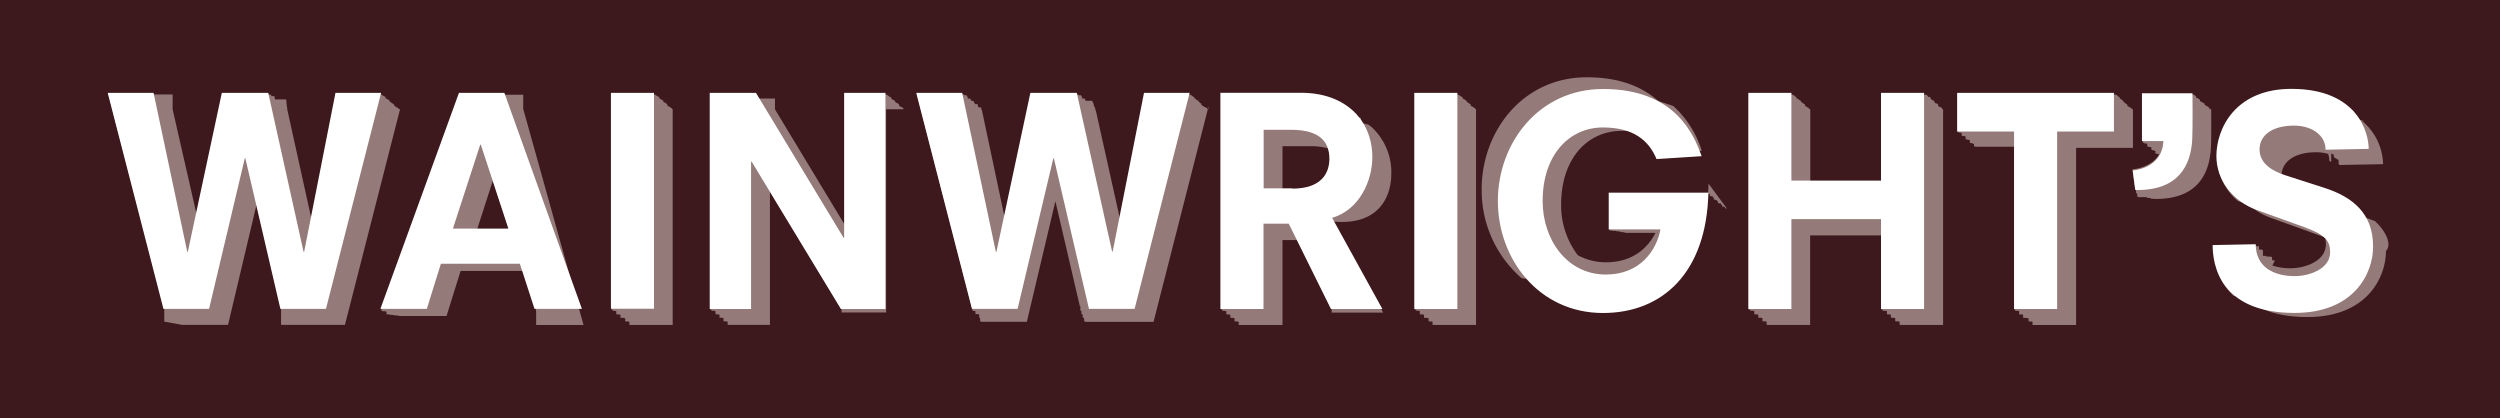
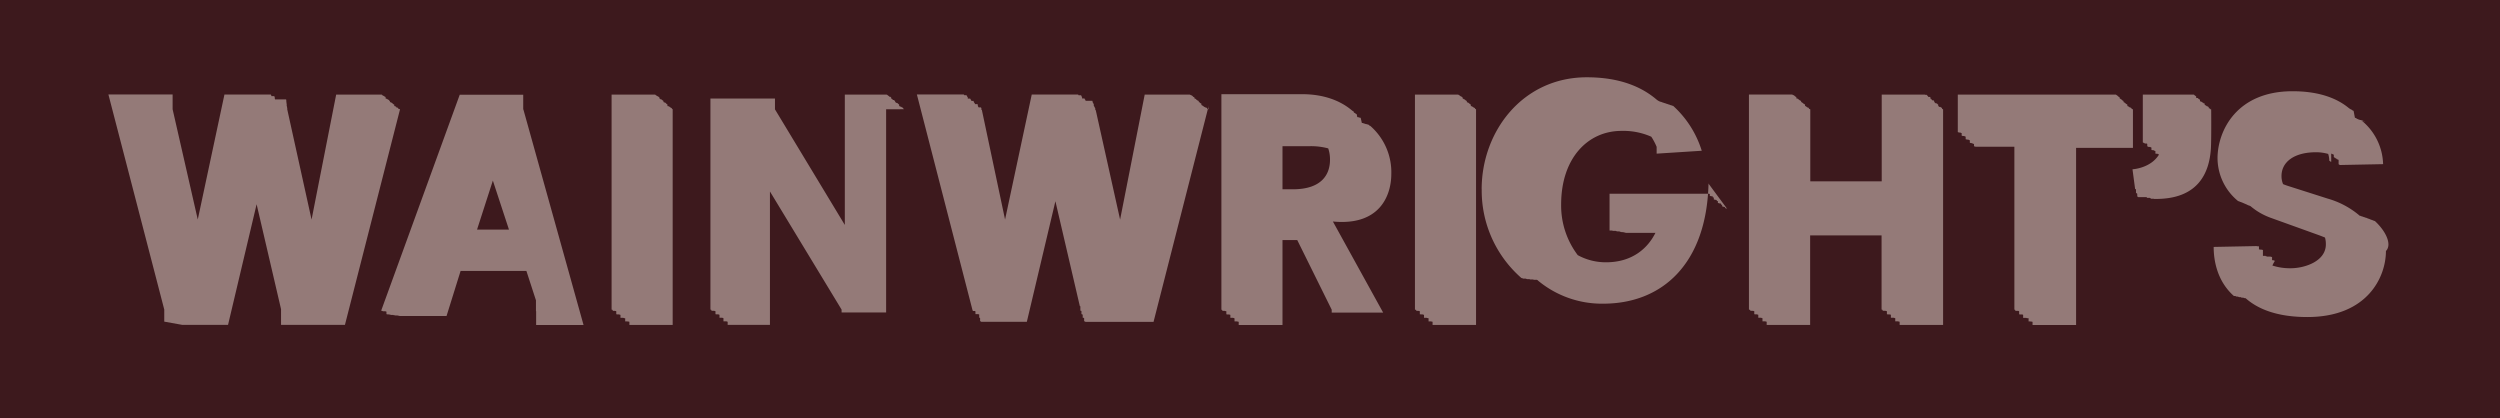
<svg xmlns="http://www.w3.org/2000/svg" height="117.15" viewBox="0 0 700 117.15" width="700">
  <path d="m0 0h700v117.15h-700z" fill="#3d191d" />
  <path d="m338.37 30.58h-.07-.07v-.05h-.07-.07v-.05h-.07-.02v-.18-.05h-.07v-.05h-.07-.07v-.05h-.07v-.05h-.07-.07-.06-.07v-.05h-.06v-.05h-.07v-.05h-.07-.07v-.05h-.07v-.05h-.07v-.05h-.07-.06v-.05h.09v-.05h-.07-.07v-.05h-.07v-.05h-.07v-.05h-.07-.07v-.05h-.06v-.05h-.07-.06v-.45h-.07-.07v-.05h-.07v-.05h-.07v-.05h-.07-.07v-.05h-.06v-.05h.09v-.05h-.07v-.05h-.07-.07v-.05h-.07-.07v-.3h-.07v-.05h-.06v-.05h-.07-.06v-.05h-.07v-.05h-.07-.07v-.1h-.07-.06v-.05h-.07v-.05h-.06v-.05h.08v-.05h-.07v-.05h-.07v-.05h-.07-.07v-.05h-.06-.07v-.05h-.06-.07v-.3h-.07v-.05h-.07v-.05h-.07v-.05h-.07-.07v-.05h-.06-.07v-.1h-.06.08v-.05-.05h-.07v-.05h-.07-.07v-.05h-.07v-.05h-.06v-.05h-.07-.06v-.05h-.07-.07v-.05h-.07v-.05h-.07-.07v-.05h-12.66l-6.89 35-6.81-30.61h-.05v-.05-.05h-.05v-.05h-.05v-.44h-.05v-.05-.05h-.05v-.05-.05h-.05v-.05h-.05v-.05-.05h-.05v-.05-.05-.05h-.05v-.05h-.05v-.05h-.05v-.4-.05-.05h-.05v-.05-.05h-.05v-.1h-.05v-.05-.05-.05h-.05v-.05h-.05v-.05-.05h-.05v-.05h-.05v-.05-.3h-.05v-.05h-1.87v-.05h-.05v-.05-.05h-.05v-.1-.05h-.05v-.05h-.05v-.05h-.05v-.05-.05h-.05v-.05-.05-.05h-.7v-.3h-.05v-.05-.05h-.05v-.05-.05-.1h-.05v-.05h-.05v-.05-.05h-.05v-.05-.05-.05h-.75v-.05h-.05v-.05-.05h-.05v-.05h-13l-7.47 35-6.48-30.62v-.05h-.05v-.05h-.05-.05v-.05-.43-.05h-.05v-.05h-.05v-.05-.05h-.7v-.05-.05h-.05v-.05h-.05v-.05-.05-.05h-.05v-.05-.05h-.05v-.4h-.05v-.05h-.05v-.05h-.7v-.05-.05-.1h-.05v-.05h-.05v-.05h-.05v-.05h-.05v-.05-.05-.05h-.05v-.05h-.05v-.05h-.05v-.3h-.65v-.05-.05-.05h-.05v-.05h-.05v-.1h-.05v-.05h-.05v-.05-.05-.05h-.05v-.05-.05h-.05-.05v-.05h-.65v-.05-.3-.05h-.05v-.05-.05h-.05-.05v-.05h-.05v-.1-.05-.05h-.05v-.05h-.05v-.05h-.05v-.05-.05h-.65v-.05-.05h-.05v-.05h-.05v-.05h-13.15l15.6 60.47h.05v.05.05h.05v.05h.55.05v.05h.05v.05h.05v.78h.85v.05h.05.05v.05h.05.05v.05.85h.05.05.05.05v.05.05h.05v.9h.05.05.05v.05h.05.05v.05h.05v.05h12.78l8-33.77 6.84 29.38h.05.05v.05h.05v1.19.05h.05.05.05.05v.05h.05.05v.05.85h.05.05v.05h.05.05.05v.05h.05v.05h.05v.85h.05.05.05.05.05v.05h.05v.05h.05.05v.9h.05.05.05.05v.05h.05.05v.05.05h.05 19.08l15.44-60.48h-.06zm-150 0h-.06v-.05h-.05-.06v-.05h-.06v-.18h-.14v-.05h-.05v-.05h-.06v-.05h-.06v-.05h-.05-.06-.06v-.05h-.06v-.05h-.05v-.05h-.06v-.05h-.06v-.05h-.05v-.05h-.06v-.05h-.06-.26v-.05h-.05-.06v-.4-.05h-.06v-.05h-.05-.06v-.05-.05h-.06-.06v-.1h-.05-.06v-.05-.05h-.06v-.05h-.05-.06v-.05-.05h-.06v-.05h-.26-.05v-.05h-.06v-.05h-.06-.05v-.3h-.06v-.05-.05h-.06-.06v-.05h-.05v-.05h-.06v-.1h-.06-.05v-.05h-.06v-.05h-.06v-.05h-.26v-.05h-.05v-.05h-.06v-.05h-.06v-.05h-.05-.06v-.05h-.06v-.3h-.06v-.05h-.05v-.05h-.06v-.05h-.06v-.05h-.05-.06v-.1h-.06v-.05h-.26v-.05h-.05v-.05h-.06v-.05h-.06v-.05h-.05v-.05h-.06-.06v-.05h-.06v-.05h-.05v-.05h-.06v-.05h-12.23v60.22h.06.05.06v.05h.06.06v.23h.05.06v.05h.06.06.05.17.06.05.06.06.06v.05h.05.06.06v.05h.05.06v.85h.06.06.05v.05h.26.06.05.06.06.06.05.06v.05h.06.05.06v.05h.06.06.05v.85h.26.06.05.06.06.06.05.06.06.05.06v.05h.06.06.05v.05h.26.06v.9h.05.06.06.06.05.06.06.05.06.06.06v.05h.05.26.06v.05h.05.06.06v.9h.06 12.06v-60.37h-.06zm64.82 0h-.06v-.05h-.13v-.05h-.06v-.18h-.06v-.05h-.05v-.05h-.06v-.05h-.06v-.05h-.06-.05-.06v-.05h-.06v-.05h-.05v-.05h-.06-.06v-.05-.05h-.31v-.05h-.06v-.05h-.06v-.05h-.05-.06v-.4h-.06v-.05-.05h-.06-.05v-.05h-.06v-.05h-.06v-.1h-.05-.06v-.05h-.06v-.05-.05h-.31v-.05h-.06v-.05-.05h-.06-.05v-.05h-.06-.06v-.05h-.06v-.3h-.05v-.05h-.06v-.05h-.06v-.05h-.05v-.05h-.06-.06v-.1h-.31v-.05-.05h-.06v-.05h-.06v-.05h-.05v-.05h-.06v-.05h-.06v-.05h-.06-.05v-.05h-.06v-.3h-.06v-.05h-.06v-.05h-.05v-.05h-.06v-.05h-.31v-.1h-.06v-.05h-.06v-.05h-.06v-.05h-.05-.06v-.05-.05h-.06v-.05h-.05-.06v-.05h-.06v-.05h-.06v-.05h-.05-.06v-.05h-11.75v36.5l-19.56-32.37v-.05-.05-.05-.05-.05-.05-.05-.05-.05-.05-.05-.05-.05-.05-.05-.05-.05-.05-.05-.05-.05-.05-.05-.05-.05-.05-.05-.05-.05-.05-.05-.05-.05-.05-.05-.05-.05-.05-.05-.05-.05-.05-.05-.05-.05-.05-.05-.05-.05-.05-.05-.05-.05-.05-.05-.05-.05-.05-.05-.05h-18.07v59.09h.07.05v.05h.06.06v.23h.06.05.06v.05h.06.05.06.06.06.05.06.26v.05h.06.05.06v.05h.06.05.06v.85h.06.06v.05h.05.06.06.05.06.26.06.05.06v.05h.06.05.06v.05h.06.06v.85h.05.06.06.05.06.26.06.05.06.06.05v.05h.06.06.06v.05h.05.06v.9h.06.05.06.26.06.05.06.06.05.06.06v.05h.06.05.06v.05h.06.05.06v.9h.26 11.58v-37.36l20.06 33.08v.05.05.05.05.05.05.05.05.05.05.05.05.05.05.05.05h12.47v-56.89h-.06zm230.42 27.91h-.06v-.05h-.05-.06-.05v-.14h-.06-.06-.06-.06-.06-.06v-.3h-.03-.06-.05v-.05h-.06-.06-.06v-.05h-.06-.05-.06v-.05h-.05-.06-.05v-.05h-.06-.06-.06v-.5h-.06-.05-.06-.03-.06-.05v-.3h-.06-.06-.06v-.05h-.06-.05-.06-.05-.06-.06v-.05h-.06-.06-.06v-.05h-.06-.05-.06v-.55h-.02-.06-.06-.06-.06-.06v-.3h-.06-.05-.06v-.05h-.05-.06-.06-.06-.06-.06v-.05h-.06-.05-.06v-.05h-.01-.06-.06v-.55h-.06-.06-.06-.05-.06v-.3h-.05-.06-.06v-.05h-.06-.06-.06-.05-.06v-.05h-.13-.06-.06v-.05h-.06-.06v-.55h-.06-.05-.06v-.05h-27.9v10.3h.05.06.05.06.06.03.06.05.06.05.06.06.05.06v.05h.06.05.06v.05h.05.06.06.21.06.05.06.05.06.06.05.06v.05h.06.05.06v.05h.05.06.06v.05h.21.06.05.06.06.05.06.05.06v.05h.06.05.06v.05h.06.05.06v.05h.21v.05h.06.05.06.06.05.06.05.06.06.05v.05h.06.06.05.06v.05h.21v.05h.06.05.06v.05h.06.05.06.05.06.06.05.06 7.9c-2.16 4.35-6.52 8.24-13.82 8.24a16.28 16.28 0 0 1 -7.93-2 23 23 0 0 1 -4.65-14.2c0-12.87 7.4-20.59 16.89-20.59a19.35 19.35 0 0 1 8.35 1.63 16.29 16.29 0 0 1 1.5 2.84s0 0 0 .05 0 0 0 0v.05s0 0 0 .05v.05s0 0 0 .05a.08.08 0 0 1 0 0v.05s0 0 0 .05a.08.08 0 0 0 0 .05s0 0 0 0 0 0 0 .05a.08.08 0 0 1 0 0 .08.08 0 0 0 0 0s0 0 0 .05 0 0 0 0a.08.08 0 0 0 0 .05s0 0 0 0a.17.17 0 0 0 0 .05.08.08 0 0 1 0 0 .08.08 0 0 0 0 0v.05s0 0 0 0 0 0 0 .05 0 0 0 0a.17.17 0 0 0 0 .05v.05s0 0 0 0v.05s0 0 0 0 0 0 0 .05 0 0 0 0a.08.08 0 0 1 0 0 .08.08 0 0 0 0 0v.05s0 0 0 0v.05s0 0 0 0 0 0 0 .05 0 0 0 0a.08.08 0 0 1 0 0 .08.08 0 0 0 0 0s0 0 0 .05v.05s0 0 0 .05 0 0 0 .05a.08.08 0 0 0 0 .05s0 0 0 0v.05s0 0 0 .05 0 0 0 0 0 0 0 .05 0 0 0 .05 0 0 0 0v.05s0 0 0 0a.08.08 0 0 1 0 .05.08.08 0 0 0 0 .05s0 0 0 .05 0 0 0 0v.05s0 0 0 0a.08.08 0 0 1 0 .05.08.08 0 0 0 0 .05s0 0 0 0 0 0 0 .05l12.63-.81a28.24 28.24 0 0 0 -8-12.56h-.06l-.05-.05h-.06-.05-.06l-.05-.05h-.06-.06v-.05h-.06l-.05-.05h-.06-.05-.06l-.06-.05h-.05-.06v-.05h-.06l-.05-.05h-.06-.06l-.05-.05h-.06-.05-.06v-.05h-.06-.05l-.06-.05h-.05l-.06-.05h-.06-.05-.06v-.05h-.06-.05l-.06-.05h-.05l-.06-.05h-.06-.05l-.06-.05h-.06-.05l-.06-.05h-.06-.05l-.06-.05h-.05l-.06-.05h-.06-.05l-.06-.05h-.06-.05l-.06-.05h-.05l-.06-.05h-.06l-.05-.05h-.06-.06-.05l-.06-.05h-.05-.06v-.05h-.06l-.06-.05h-.05-.06-.05l-.06-.05-.05-.05h-.06v-.05h-.06l-.05-.05h-.06l-.06-.05-.05-.05-.06-.05h-.05l-.06-.05v-.05h-.06c-4.14-3.56-10.29-6.3-19.62-6.3-17.93 0-29.43 15.12-29.43 31.37a32.47 32.47 0 0 0 11.12 24.83h.06.05l.06.05h.05.06l.05.05h.06.06a.12.12 0 0 0 0 .05h.06.05.06.05.06s0 0 .05 0h.06.06.06.05.06.05.06l.06.05h.05.06v.05h.06.05l.06.05h.05.06.06a.12.12 0 0 0 .05 0h.06.06.05.06s0 0 .05 0h.06.06.05.06v.05h.06.05l.06.05h.06.05.06.05.06.06.05.06.06.05.06.05.06.06s0 0 .05 0l.06.05h.06.05l.06.05s0 0 .05 0h.06.06s0 0 .05 0h.06.06.05.06.05.06.06.05.06.06s0 0 .05 0l.06.05h.05.06s0 0 0 .05a28 28 0 0 0 18.37 6.58c16.65 0 29-11.26 29.52-33.69h-.06zm113.56-27.91h-.06-.05v-.05h-.06-.06v-.05h-.05-.06v-.18h-.05v-.05h-.06v-.05h-.05-.06v-.05h-.05v-.05h-.06-.06-.05-.06v-.05h-.05v-.05h-.06v-.05h-.05-.06v-.05h-.05v-.05h-.06v-.05h-.06-.05v-.05h-.06-.05v-.05h-.06-.05v-.4h-.06v-.05h-.05v-.05h-.06-.06v-.05h-.05v-.05h-.06-.05v-.1h-.06-.05v-.05h-.06v-.05h-.06v-.05h-.06v-.05h-.05v-.05h-.06v-.05h-.05-.06v-.05h-.05-.06v-.05h-.06v-.3h-.06v-.05h-.05v-.05h-.06-.05v-.05h-.06v-.05h-.05-.06v-.1h-.06v-.05h-.06v-.05h-.05v-.05h-.06-.05v-.05h-.06v-.05h-.05v-.05h-.06-.06v-.05h-.06v-.05h-.05-.06v-.3h-.05v-.05h-.06v-.05h-.05v-.05h-.06-.06v-.05h-.06v-.1h-.05-.06v-.05h-.05v-.05h-.06v-.05h-.06v-.05h-.06v-.05-.05h-.06-.05v-.05h-.06-.05v-.05h-.06v-.05h-.06v-.05h-44.31v10.5h.06.06v.05h.06v.05h.06.06.05.06.06v.05h.33v.05h.05.06v.05h.05.06.06v.75h.06.06v.05h.05.06.05v.05h.06.06.32v.05h.05.06.05v.05h.06v.05h.06.06.06v.75h.05.06.05v.05h.06.06v.05h.32.05.06.05v.05h.06.06v.05h.06v.05h.06.05.06.05v.75h.06.06v.05h.06.26v.05h.05.06.05v.05h.06.06v.05h.06.05.06v.05h.05.06v.05h.05.06.06v.7h.06.21v.05h.05.06.05v.05h.06 10.81v45.62h.06.06v.05h.06.06v.23h.06v.05h.06.06.06.49.06.06.06v.05h.06.06v.05h.06v.85h.06.06v.05h.06.46.06.06.06.06v.05h.06.06.06v.05h.06v.85h.06.46.06.06.06.06.06.06v.05h.06.06v.05h.06.46v.9h.06.06.06.06.06.06.05.06.06v.05h.06.41v.05h.05.06v.9h.06 12.13v-49.59h15.92v-10.78h-.05zm-53.16 0h-.01-.05v-.05h-.06-.06v-.05h-.06v-.18-.05h-.06v-.05h-.06v-.05h-.05v-.05h-.06-.06-.06v-.05-.05h-.06v-.05h-.36v-.05h-.05v-.05h-.06v-.05h-.06v-.05h-.06v-.05h-.06v-.4h-.06v-.05h-.05v-.05h-.06-.06v-.05-.05h-.06v-.1h-.06v-.05h-.36v-.05h-.05v-.05h-.06-.06v-.05-.05h-.06v-.05h-.06v-.05h-.06v-.05h-.06v-.3h-.06v-.05-.05h-.06v-.05h-.06v-.05h-.41v-.1h-.06v-.05h-.06v-.05-.05h-.06v-.05h-.06v-.05-.05h-.06-.06v-.05h-.06v-.05h-.06v-.3-.05h-.06v-.05-.05h-.46-.06v-.05h-.06v-.1h-.06v-.05-.05h-.06v-.05h-.06v-.05h-.06v-.05-.05h-.06v-.05h-.06v-.05h-.06v-.05h-.46v-.05h-12.11v24.28h-20v-20.15h-.06v-.05h-.05-.06v-.05h-.05-.06v-.05h-.05-.06v-.18-.05h-.06v-.05h-.06-.05v-.05h-.06v-.05h-.05-.06-.05-.11v-.05-.05h-.06v-.05h-.06-.05v-.05h-.06v-.05h-.05v-.05h-.06-.05v-.05h-.06v-.05h-.06-.06v-.4h-.05v-.05h-.06v-.05h-.05-.06v-.05h-.05v-.05h-.16v-.1h-.06v-.05h-.05v-.05h-.06v-.05h-.05-.06v-.05h-.05v-.05h-.06v-.05h-.06v-.05h-.06-.05v-.05h-.06-.05v-.3h-.06v-.05h-.05v-.05h-.22v-.05-.05h-.06-.05v-.1h-.06-.05v-.05h-.06v-.05h-.05v-.05h-.06-.06v-.05-.05h-.06v-.05h-.05-.06v-.05h-.05-.06v-.05h-.05-.22v-.3-.05-.05h-.06v-.05h-.05-.06v-.05h-.05-.06v-.1h-.05-.06v-.05h-.06v-.05-.05h-.06-.05v-.05h-.06v-.05h-.05v-.05h-.06-.06v-.05h-.21v-.05-.05h-.06-.05v-.05h-12.16v60.22h.06.06v.05h.15.06v.23h.05.06.05v.05h.06.06.06.05.06.05.06.05.06.06v.05h.21.06v.05h.05.06.05v.85h.06.06v.05h.06.05.06.05.06.06.05.06.21v.05h.06.05.06.06v.05h.05.06v.85h.06.05.06.05.06.06.05.06.21.06.05.06v.05h.06.05.06v.05h.06.05.06v.9h.05.06.06.05.06.21.06.06.05.06.05.06v.05h.06.05.06v.05h.06.05.06v.9h.05.06 12.06v-25.06h20v20.78h.05.1v.05h.06.06v.23h.06.05.06v.05h.05.06.06.06.05.06.05.06.05.21v.05h.06.06.05v.05h.06.05.06v.85h.05.06v.05h.06.06.05.06.05.06.05.16.06.06v.05h.05.06.05.06v.05h.05.06v.85h.06.06.05.06.05.06.05.16.06.06.05.06.05v.05h.06.05.06.06v.05h.05.06.05v.9h.06.05.06.05.11.06.05.06.05.06.05.06.05.06v.05h.06.05.06.05v.05h.06.05.06v.9h.05.06 12.06v-60.37zm-130.69 0h-.05-.06v-.05h-.06v-.05h-.05-.1v-.18h-.05v-.05h-.06v-.05h-.06-.05v-.05h-.06v-.05h-.06-.05-.06v-.05h-.05v-.05h-.06v-.05h-.06-.05v-.05h-.06v-.05-.05h-.06-.05v-.05h-.16-.06v-.05h-.05-.06v-.4h-.05v-.05h-.06v-.05h-.06v-.05h-.05v-.05h-.06-.06v-.1h-.05-.06v-.05h-.05v-.05h-.06v-.05h-.06v-.05h-.05v-.05h-.16v-.05h-.06-.05v-.05h-.06-.05v-.05h-.06v-.3h-.06v-.05h-.05v-.05h-.06-.06v-.05h-.05v-.05h-.06-.05v-.1h-.06v-.05h-.06v-.05h-.05v-.05h-.16-.06v-.05h-.05v-.05h-.06v-.05h-.05-.06v-.05h-.06v-.05h-.05-.06v-.3h-.06v-.05h-.05v-.05h-.06v-.05h-.05-.06v-.05h-.06v-.1h-.21v-.05h-.06v-.05h-.05v-.05h-.06-.05v-.05h-.06v-.05-.05h-.06-.06v-.05h-.05-.06v-.05h-.05v-.05h-.06-.05v-.05h-12.13v60.22h.06.06.05v.05h.06.05.06v.23h.06.05v.05h.06.06.05.06.12.06.05.06.06v.05h.05.06.05.06v.05h.06.05v.85h.06.06.05v.05h.06.21.06.06.05.06.05.06.05v.05h.06.06.06v.05h.05.06.05v.85h.06.21.06.06.05.06.05.06.05.06.06v.05h.06.05.06.05v.05h.06.21v.9h.06.06.05.06.05.06.05.06.06.06.05.06v.05h.05.06.21v.05h.06.06v.9h.05.06 12.06v-60.37h-.06zm-23.75 18.07a17.22 17.22 0 0 0 -5.89-13.4h-.05-.06-.06-.05l-.06-.25h-.06l-.05-.05h-.06-.05l-.06-.05h-.06-.05l-.06-.05h-.06l-.05-.05h-.06-.05l-.06-.05h-.06-.05-.06-.06l-.05-.05h-.06-.06l-.05-.05h-.06-.05l-.06-.05h-.06l-.05-.05h-.06-.06l-.05-.05h-.06-.05l-.06-.05h-.06-.05-.06-.06l-.05-.05-.32-1.4h-.05l-.06-.05h-.06-.05-.06-.06l-.05-.05h-.06-.05l-.06-.05h-.06l-.05-.05h-.06-.06-.05-.06-.05l-.15-.8h-.06l-.05-.05-.06-.05-.06-.05h-.05l-.06-.05-.05-.05-.06-.05-.06-.05h-.05l-.06-.05h-.06l-.05-.05-.06-.05-.11-.3-.06-.05-.06-.05h-.06l-.05-.05h-.06c-3.37-2.91-8.13-4.67-14.1-4.67h-22.6v60.34h-.01.06v.05h.05.06.05v.23h.06.05.06v.05h.06.06.05.06.05.06.05.06.16v.05h.06.05.06.05v.05h.06.05.06v.85h.06.06v.05h.05.06.05.06.05.06.16.06.05.06v.05h.05.06.06.05v.05h.06.06v.85h.05.06.05.06.06.05.16.06.05.06.05.06.06v.05h.05.06.06v.05h.05.06.05v.9h.06.06.05.16.06.05.06.05.06.06.05.06v.05h.06.05.06.05v.05h.06.06.05v.9h.16 12.1v-23.78h4.13l9.65 19.5v.05.05.05.05.05.05.05.05.05.05.05.05.05.05.05.05h14.4l-14.07-25.5c12.91 1.26 16.36-7.02 16.36-13.37zm-27.57 4.35h-2.9v-12.07h7.64a18.66 18.66 0 0 1 5.16.62 9.41 9.41 0 0 1 .5 3.2c0 3.86-2.09 8.25-10.4 8.25zm-250-22.37v-.05h-.07-.06v-.05h-.07-.07v-.05h-.07-.07v-.05h-.07v-.05h-.07v-.18h-.06-.07v-.05h-.06v-.05h-.07-.07-.07-.07v-.05h-.07v-.05h.09v-.05h-.07v-.05h-.06v-.05h-.07v-.05h-.07-.07v-.05h-.07-.06v-.05h-.07-.06v-.4h-.07v-.05h-.07v-.05h-.07-.07v-.05h-.07v-.05h-.07-.06v-.1h.08v-.05h-.07v-.05h-.07v-.05h-.07-.07v-.05h-.07v-.05h-.07v-.05h-.06-.07v-.05h-.06-.07v-.05h-.07-.07v-.3h-.07v-.05h-.07v-.05h-.07-.06v-.05h.09v-.05h-.07v-.1h-.07-.07v-.05h-.07v-.05h-.07v-.05h-.07-.06v-.05h-.07v-.05h-.06v-.05h-.07-.07v-.05h-.07-.07v-.05h-.07-.07v-.3h-.06v-.05h.09v-.05-.05h-.07-.07v-.05h-.07-.07v-.1h-.06-.07v-.05h-.06v-.05h-.07v-.05h-.07-.07v-.05h-.07v-.05h-.07v-.05h-.07-.06v-.05h-.07-.06v-.05h.08v-.05h-.07v-.05h-12.8l-6.89 35-6.81-30.87v-.05-.05-.05-.18-.05-.05h-.05v-.05-.05-.05-.05-.05h-.05v-.05-.05-.05-.05-.05h-.05v-.4-.05-.05-.05-.05-.05h-.05v-.05-.05-.05-.05-.05-.05-.05h-.05v-.05-.35-.05-.05-.05-.05h-.05v-.1-.05-.05-.05h-3.13v-.05-.05h-.05v-.05-.05-.05-.3h-.05v-.05-.05h-.05v-.05-.05-.1-.05h-.85v-.05-.05h-.05v-.05-.05-.05-.05h-.05v-.05-.05h-.05v-.05h-13l-7.47 35-7.04-30.87v-.05-.05-.05-.18-.05-.05-.05-.05-.05-.05-.05-.05-.05-.05-.05-.05-.4-.05-.05-.05-.05-.1-.05-.05-.05-.05-.05-.05-.05-.05-.3-.05-.05-.05-.05-.1-.05-.05-.05-.05-.05-.05-.05-.05-.3-.05-.05-.05-.05-.1-.05-.05-.05-.05-.05-.05-.05-.05-.05-.05h-17.98l15.64 60.22v.05.23.05.05.05.05.05.05.05 1.65.05.05.9.05.05l5 .9h12.86l8-33.77 6.84 29.38v.05.34.05.05.05.05.05.05.05 1.65.05.05.9.05.05.9h17.89zm553 31.29-.06-.05h-.06s0 0-.05 0l-.06-.05h-.06l-.06-.05h-.06-.05l-.06-.05s0 0-.05 0l-.06-.05h-.06s0 0 0-.05h-.06-.06-.05l-.06-.05s0 0-.05 0l-.06-.05h-.06s0 0 0-.05h-.06-.06a.12.12 0 0 0 -.05 0l-.06-.05s0 0-.05 0h-.06v-.05h-.06s0 0 0-.05h-.06-.06s0 0-.05-.05h-.06-.05-.06v-.05h-.06s0 0 0-.05h-.06-.06s0 0-.05-.05h-.06-.05-.06s0 0 0-.05h-.06a.12.12 0 0 1 0-.05h-.06-.06s0 0-.05-.05h-.06-.05l-.06-.05s0 0 0 0h-.06-.06a.12.12 0 0 0 -.05-.05h-.06s0 0-.05-.05h-.06s0 0-.05 0l-.06-.05s0 0 0 0h-.06-.06s0 0-.05-.05h-.06l-.05-.05h-.06-.05l-.06-.05s0 0 0 0h-.06l-.06-.05s0 0-.05 0h-.06-.05l-.06-.05h-.05l-.06-.05a.12.12 0 0 1 0 0h-.06l-.06-.05s0 0-.05 0h-.06-.05a23.73 23.73 0 0 0 -8.94-4.8l-11.1-3.54c-.46-.15-1-.33-1.44-.53a5.75 5.75 0 0 1 -.44-2.25c0-4 3.62-6.67 9.65-6.67a12.23 12.23 0 0 1 3.42.47 6.15 6.15 0 0 1 .31 1.9s0 0 0 0v.05s0 0 0 0h.05.06.05v.05h.06.05a.43.43 0 0 0 0 0v.05s0 0 0 0v.05a.43.43 0 0 0 0 .05h.05.06v.05h.05.06.05a.43.43 0 0 0 0 0v-2.3a.43.43 0 0 1 0 0h.06v.05h.05.06v.05h.05.06.05s0 0 0 0v.05a.43.43 0 0 1 0 0h.06v.05h.05.06v.05h.05.06.05s0 0 0 .05h.06v.7h.05.06v.05h.05a.43.43 0 0 0 0 .05h.05s0 0 0 .05a.43.43 0 0 0 0 0h.06v.05h.05.06.05s0 0 0 .05h.05a.43.43 0 0 1 0 .05.43.43 0 0 0 0 0v.05h.06.05.06.05s0 0 0 .05h.05a.43.43 0 0 1 0 .05v.05a.09.09 0 0 1 0 0v.05h.06.05.06.05s0 0 0 .05h.05s0 0 0 0v.05h.06v.05h.06.05.06v.05h.05s0 0 0 0h.05a.43.43 0 0 0 0 0v1.25h.06v.05h.06v.05h.05.06v.05h.05a.43.43 0 0 1 0 0h.05a.43.43 0 0 0 0 0v.05h.06l12.07-.24a16.31 16.31 0 0 0 -5.83-12.05h-.05-.06v-.05h-.06-.06l1.19.14h-.06s0 0-.05 0l-.06-.05h-.05-.06v-.05h-.06-.06-.05-.06s0 0-.05 0l-.06-.05h-.05-.06v-.05h-.06l-.06-.05h-.05-.06-.05l-.06-.05h-.05-.06v-.05h-.06-.06a.12.12 0 0 0 -.05-.05h-.06-.05-.06s0 0-.05 0h-.06s0 0 0-.05h-.06-.06l-.05-.05h-.06l-.05-.05h-.06s0 0-.05 0h-.06v-.05h-.06l-.06-.05s0 0-.05-.05h-.06-.05-.06l-.05-.05-.06-.05-.06-.05-.06-.05s0 0-.05-.05h-.06-.05-.06l-.05-.05-.06-.05h-.06a.12.12 0 0 0 0-.05l-.36-1.9h-.1-.06l-.05-.05-.06-.05h-.05l-.06-.05-.06-.05-.06-.05s0 0-.05-.05h-.06l-.05-.05-.06-.05h-.05-.06-.06s0 0 0-.05l-.06-.05h-.05l-.06-.05-.05-.05-.06-.05h-.05c-3.26-2.74-8.26-4.8-15.87-4.8-15.68 0-21 11.1-21 18.82a15.58 15.58 0 0 0 5.77 11.94h.06.06s0 0 0 .05h.06.06l.05.05h.06a.12.12 0 0 1 .05.05h.06.06s0 0 0 .05h.06l.06.05h.05.06.05l.06.05h.06s0 0 0 .05h.06l.06.05h.05.06.06a.12.12 0 0 0 0 .05h.06v.05h.06l.06.05a.12.12 0 0 1 .05 0h.06l.06.05h.06l.06.05.06.05h.05.06l.06.05h.06l.06.05.06.05h.05.06l.06.05h.06v.05h.06.06l.06.05.06.05h.06v.05h.06.06l.05.05h.06l.06.05h.06v.05h.06.06.06l.06.05h.06v.05h.06l.06.05h.06.06s0 0 0 .05a18.38 18.38 0 0 0 5.62 3.23l13.19 4.75c.72.26 1.38.52 2 .77a6.78 6.78 0 0 1 .24 1.92c0 4.67-5.79 6.68-9.89 6.68a15.92 15.92 0 0 1 -5.08-.76 9.31 9.31 0 0 1 .73-1.35h-.05-.06-.05-.06v-.05h-.05-.06s0 0 0 0v-.05a.43.43 0 0 1 0 0h-.05-.06v-.05h-.05-.06-.05s0 0 0 0a.43.43 0 0 1 0 0h-.05-.06-.05-.06v-.85h-.05a.43.43 0 0 0 0 0s0 0 0-.05h-.06-.05-.06v-.05h-.05-.06-.05a.43.43 0 0 0 0-.05s0 0 0 0h-.8-.05-.06-.05-.06-.05s0 0 0 0a.43.43 0 0 1 0-.05h-.06-.05v-.05h-.06-.05-.06-.05s0 0 0-.05 0 0 0 0v-.05h-.4-.05-.06-.05-.06-.05s0 0 0 0a.11.11 0 0 1 0 0h-.06-.05v-1.65h-.06-.05s0 0 0 0v-.05h-.05s0 0 0 0h-.06v-.05h-.4-.05-.06v-.05h-.05s0 0 0 0h-.05a.43.43 0 0 1 0 0h-.06-.06-.05-.06-.05s0 0 0 0v-.85h-.05s0 0 0 0h-.06v-.05h-.4-.05-.06v-.05l-12.06.24c0 3.21.68 9.33 5.67 13.75h.06.06.06.06.06.06.06l.06.05h.06s0 0 0 .05h.06.06a.12.12 0 0 0 0 0l.06.05h.06.06.06.06.06.06.06s0 0 0 .05h.06.06s0 0 0 .05h.06.06s0 0 0 .05h.06.06.06.06.06.06.06a.12.12 0 0 0 .05 0h.06s0 0 0 .05h.06s0 0 0 0l.06.05s0 0 0 0h.06l.06.05h.06.06.06.06.06s0 0 .05 0h.06.06l.06.05a.12.12 0 0 1 0 0h.06l.06.05s0 0 .05 0h.06l.06.05h.06.06.06s0 0 .05 0h.06c3.38 3 8.76 5.28 17.3 5.28 16.73 0 22-11.1 22-18.49 1.78-1.82-.06-5.6-3.06-8.36zm-45.86-31.22v-.05h-.06-.08v-.05h-.05v-.05h-.06v-.05h-.05v-.05h-.06v-.05h-.05v-.05h-.06-.05-.06v-.05h-.05-.06v-.3h-.06v-.05h-.06v-.05h-.05v-.05h-.06v-.05h-.22v-.05h-.05-.06v-.05h-.06v-.05h-.06v-.05h-.05v-.05h-.06-.05v-.05h-.06v-.05h-.05-.06-.06v-.05h-.06v-.4h-.05-.06v-.05h-.21v-.05-.05h-.05v-.05h-.06-.06v-.05h-.06v-.05h-.05-.06v-.05h-.05v-.05h-.06v-.05h-.05-.06v-.05h-.06v-.05h-.06-.05v-.05h-.06-.21v-.4-.05h-.05v-.05h-.06v-.05-.05h-.06-.05v-.05h-.06-.05v-.05h-.06-.05v-.05-.05h-.06v-.05h-.06v-.05h-.05v-.05h-.06-.33v-.05h-.06v-.4h-.06v-.05h-.06v-.05h-.05v-.05h-.06v-.05h-.05-.06v-.05h-.06v-.05h-.06v-.05h-.06v-.05h-.05v-.05h-.06v-.05h-14.31v13.4h.06.06v.05h.06v.05h.06v.05h.06.06.06v.05h.06v.05h.06v.05h.46.06.06v.05h.06v.05h.06v.7h.06.06v.05h.06.06v.05h.06v.05h.46.06v.05h.06.06v.05h.06v.05h.06.06.05v.7h.06.06v.05h.06.41v.05h.05v.05h.06.06v.05h.06.06v.05h.06.05v.05h.06.06v.7h.06v.05h.42.05.06v.05h.06v.05h.06v.05h.06.06.05.06v.05h.06v.05c-2.36 3.86-7.42 4.11-7.42 4.11l.73 5.48v.05h.05.05.05v.05h.05v.05h.05v.96h.05s0 0 0 0v.05h.05v.05h.05v.05h.05.05v.05h.05v.05h.05v.75h.05v.05h.05v.05h.05v.05h.05.05v.05h.05 2.27v.05h.05.05v.05h.05v.05h.05v.05h.05.75v.05h.05v.05h.05.05v.05h.05v.05h.05v.05h.75.05v.05c12.25.25 15.57-7.07 16-14.19.17-3.2.06-12.9.06-12.9zm-472.64-.07v-.05-.05-.05-.05-.05-.05-.05-.05-.05-.05-.05-.05-.05-.05-.05-.05-.05-.05-.05-.05-.05-.05-.05-.05-.05-.05-.05-.05-.05-.05-.83-.05-.05-.05-.05-.1-.05-.05-.05-.05-.05-.05-.05-.05-.05-.05-.3-.05-.05-.05-.05-.05-.05-.05-.05-.05-.05-.05-.05-.05h-17.78l-22 60.47h.07.07.07v.05h.08-.01v.05h.07.07.07v.05h.07.07.07.08.07.08.07.07.07.07.07v.05h.07.08-.15v.05h.07.07.07v.73h.07.08.07v.05h.08.07.08.07.07.07.07.08.07.08-.17v.05h.07.07.07v.05h.07.08.07v.05h.08.07.08.07.07.07.07.08.07.08-.17.07.07v.05h.07.07.08.07v.05h.08.07.07v.05h.07.07.08.07.08.07.08-.17.07.07.08.07.08v.05h.07.08.07.07v.05h.07.07.08v.05h.07.08 13l3.94-12.63h18.42l2.68 8.24v.05 2.84.05.05.05h.05v.85.05.05.05.05.05.05 1.7.05.05.9h13.27l-16.85-60.37zm-12.93 33.66 4.43-13.73 4.51 13.73z" fill="#947a78" />
-   <path d="m599.75 26.11v13.39h6c-.35 7.8-8.6 8.22-8.6 8.22l.73 5.48c12.25.25 15.57-7.07 15.95-14.19.17-3.2.06-12.9.06-12.9zm-505.82-.11-8.77 44.51h-.16l-9.89-44.51h-13l-9.52 44.51h-.16l-9.43-44.51h-12.84l15.6 60.48h12.78l10-42.14h.16l9.81 42.14h12.76l15.44-60.48zm34.58 0-22 60.48h13l3.94-12.63h22.11l4.1 12.63h13.27l-21.71-60.48zm-1.69 38 7.64-23.48h.17l7.72 23.48zm44.24 22.44h12.06v-60.44h-12.06zm65.3-19.87h-.16l-24.53-40.57h-12.95v60.52h11.58v-41.26h.16l25 41.26h12.47v-60.52h-11.57zm75.19 3.86h-.16l-9.89-44.43h-13l-9.5 44.51h-.16l-9.43-44.51h-12.86l15.6 60.48h12.78l10-42.14h.16l9.82 42.14h12.78l15.41-60.48h-12.78zm72.7-26.45c0-10.06-7.23-18-19.94-18h-22.6v60.54h12.07v-23.89h7.07l11.82 23.89h14.4l-14.07-25.52c7.8-2.31 11.25-10.59 11.25-16.94zm-22.43 8.76h-8v-16.4h7.63c8.69 0 10.78 3.86 10.78 8.2-.04 3.86-2.13 8.28-10.41 8.28zm34.18 33.78h12.06v-60.52h-12.06zm54.44-22.28h14.48c-1.05 5.71-5.55 12.63-15.28 12.63-10.86 0-17.7-9.73-17.7-20.59 0-12.87 7.4-20.59 16.89-20.59 8.45 0 12.79 3.54 15 8.85l12.62-.81c-2.25-6.43-7.71-18.81-27.58-18.81-17.97 0-29.47 15.08-29.47 31.36s11.5 31.36 29.43 31.36c16.65 0 29-11.26 29.52-33.69h-27.91zm76.24-13.67h-25.09v-24.57h-12.06v60.52h12.06v-25.17h25.09v25.17h12.06v-60.52h-12.06zm21.32-13.75h15.93v49.7h12.07v-49.7h15.9v-10.82h-43.9zm102.77 15.76-11.1-3.58c-3-1-7-3-7-7.16 0-4 3.62-6.67 9.65-6.67 4.82 0 8.84 2.57 8.84 6.75l12.07-.24c0-4.42-3-16.8-21.64-16.8-15.68 0-21 11.09-21 18.81 0 6.84 4.66 12.71 11.33 15.12l13.19 4.75c6 2.17 7.32 3.86 7.32 7.07 0 4.67-5.79 6.68-9.89 6.68-5.87 0-10.94-2.49-10.94-8.93l-12.06.24c0 5.39 1.93 19 22.92 19 16.73 0 22-11.1 22-18.49.06-9.31-5.65-13.98-13.69-16.55z" fill="#fff" />
</svg>